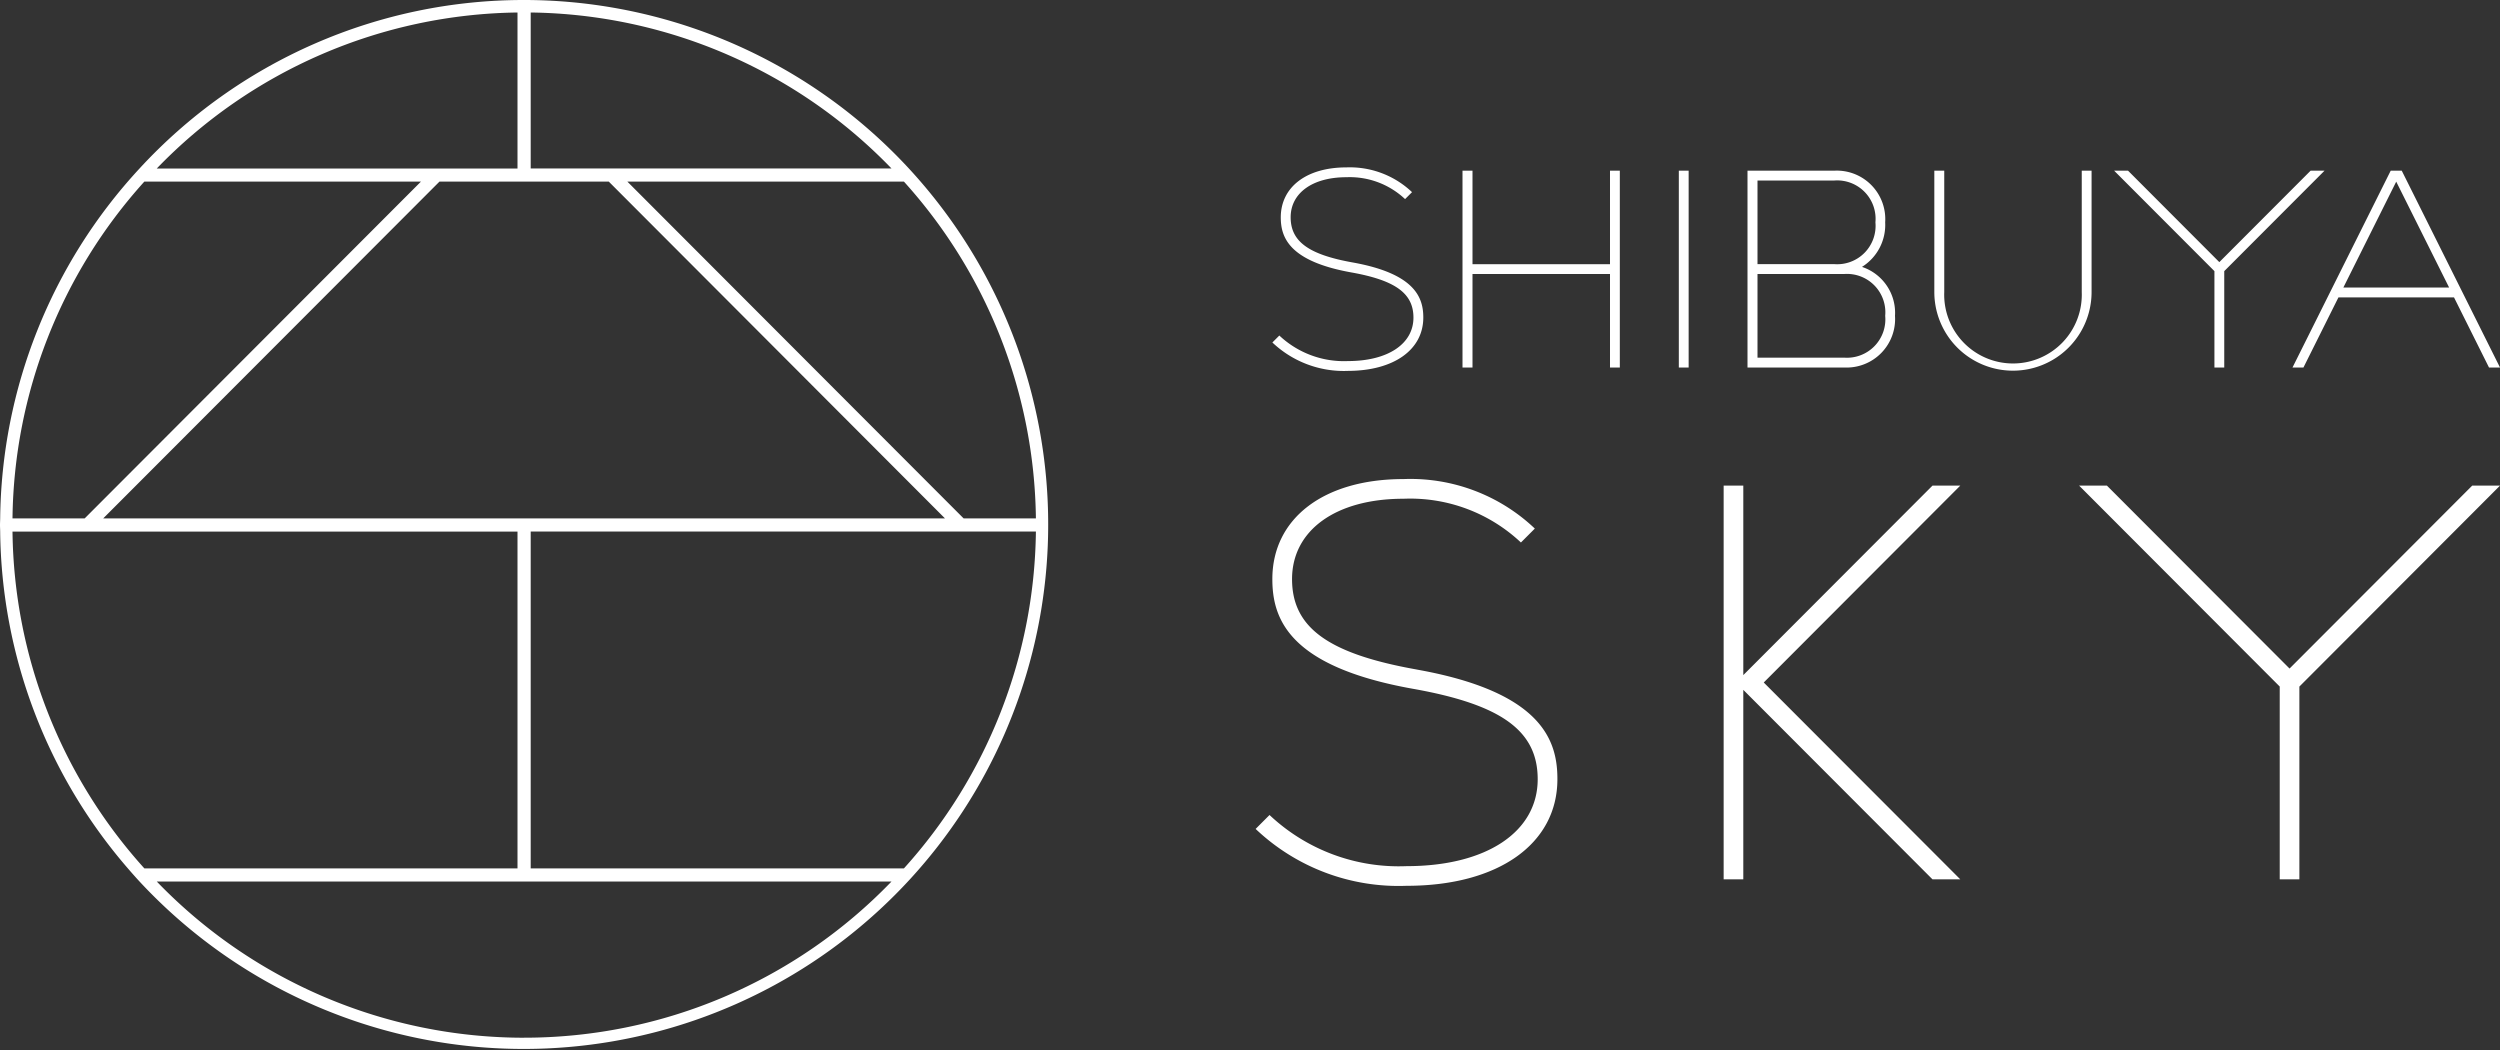
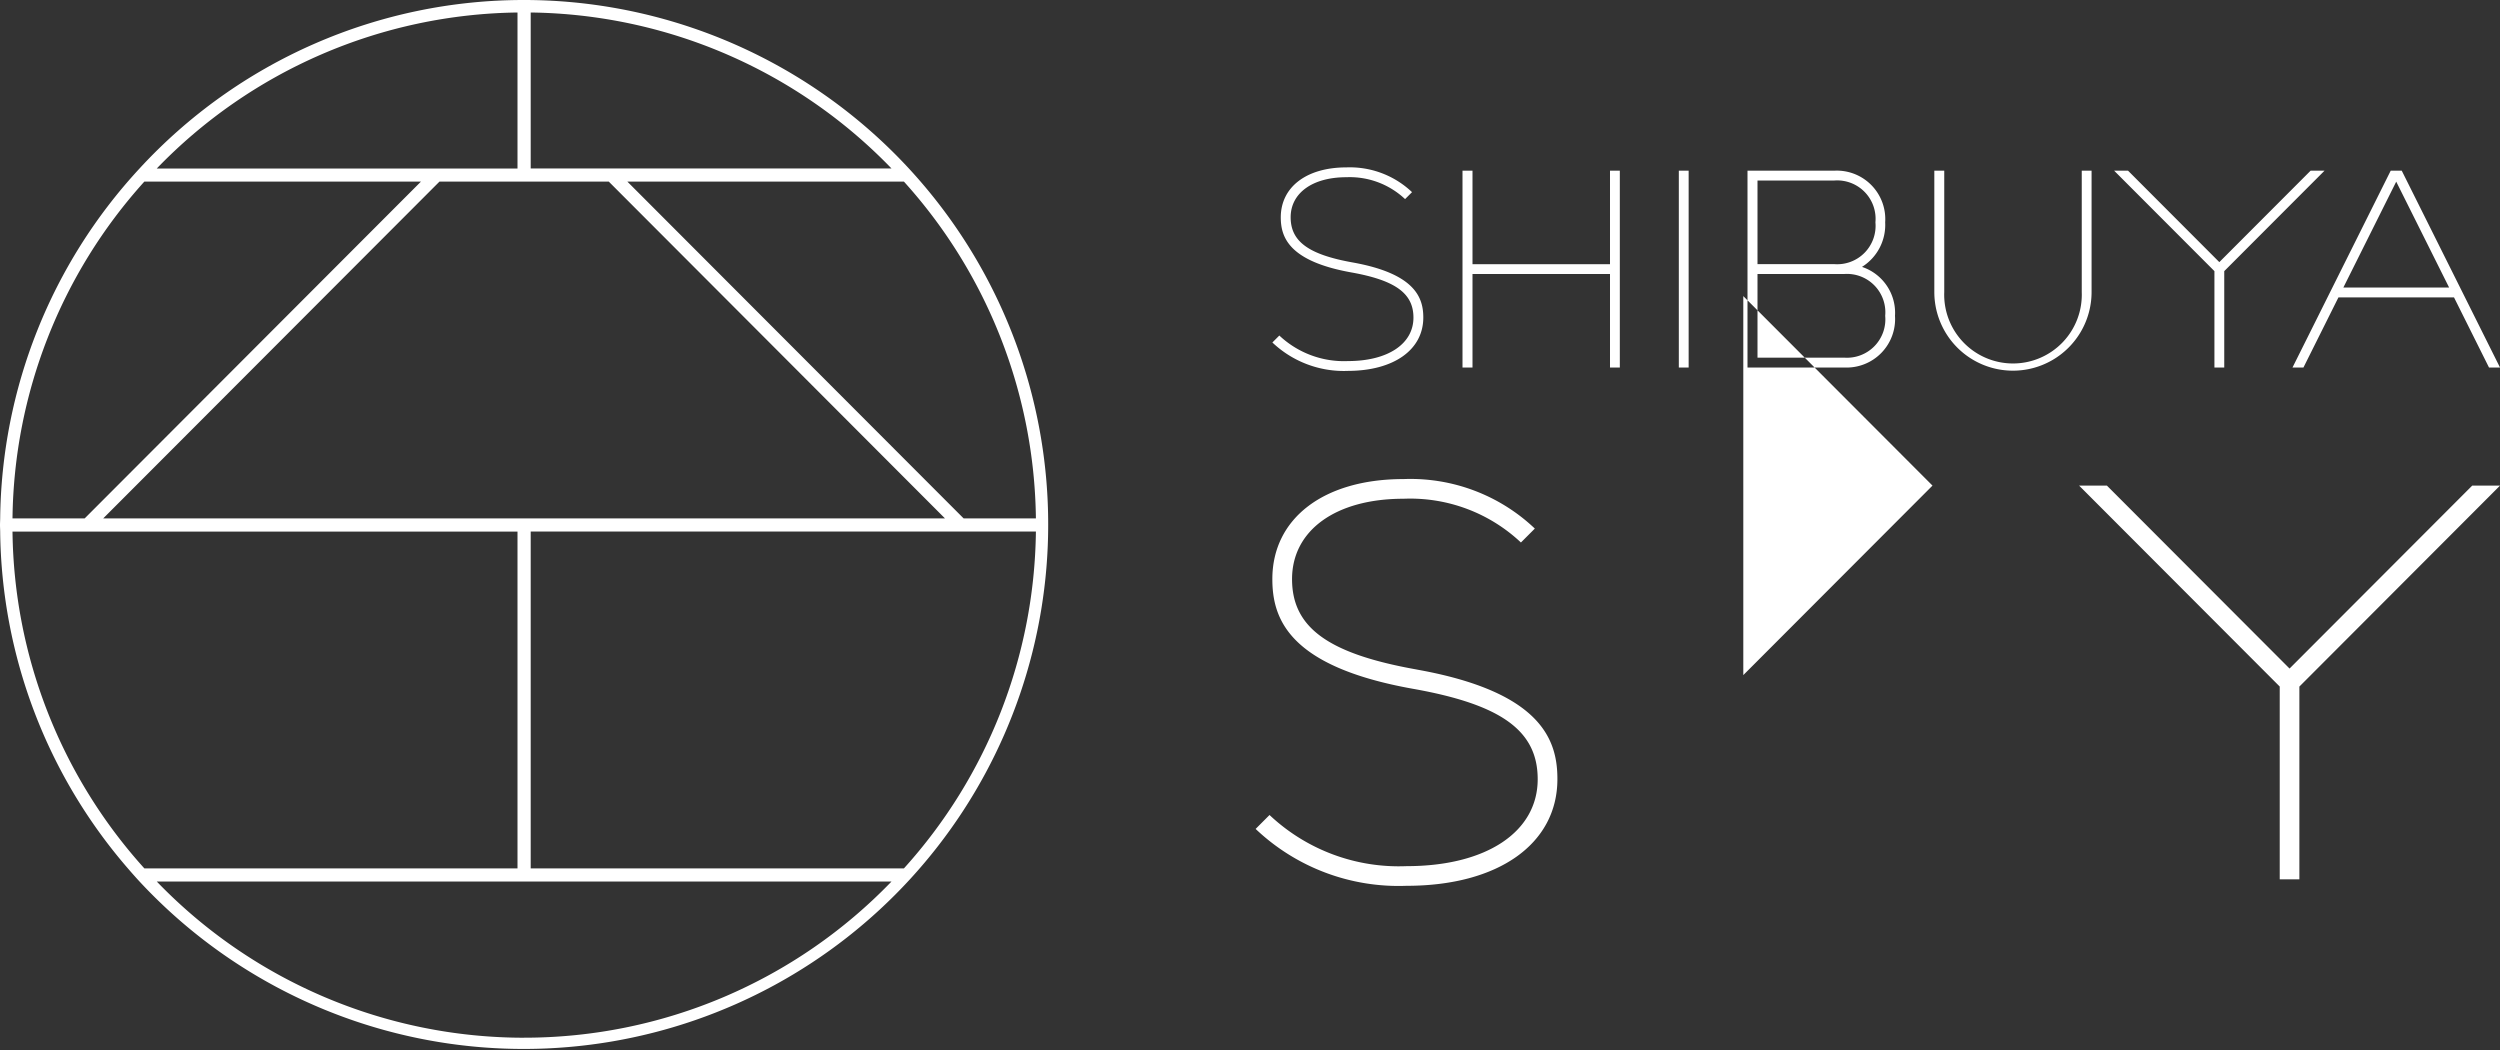
<svg xmlns="http://www.w3.org/2000/svg" width="100" height="42" viewBox="0 0 100 42">
  <rect x="0" y="0" width="100" height="42" fill="#333333" stroke="none" />
  <defs>
    <style>
      .cls-1 {
        fill: #fff;
        fill-rule: evenodd;
      }
    </style>
  </defs>
-   <path id="shibuya_sky.svg" class="cls-1" d="M20.992,0H20.966A20.89,20.89,0,0,0,5.582,6.739h0a20.933,20.933,0,0,0-5.575,14h0C0.006,20.825,0,20.912,0,21s0.006,0.175.007,0.262h0A20.925,20.925,0,0,0,5.116,34.737h0c0.153,0.177.307,0.352,0.465,0.523h0A20.979,20.979,0,1,0,20.992,0Zm0.236,0.5A20.4,20.4,0,0,1,35.66,6.739H21.228V0.5Zm3.124,6.765L37.8,20.737H4.127L17.58,7.263h6.771ZM20.7,0.5v6.24H6.271A20.4,20.4,0,0,1,20.7.5ZM5.775,7.263H16.839L3.386,20.737H0.5A20.443,20.443,0,0,1,5.775,7.263Zm-5.279,14H20.7V34.737H5.776A20.442,20.442,0,0,1,.5,21.262Zm20.47,20.246A20.4,20.4,0,0,1,6.271,35.261H35.66A20.4,20.4,0,0,1,20.966,41.508Zm15.19-6.772H21.228V21.262H41.436A20.443,20.443,0,0,1,36.156,34.737Zm5.28-14h-2.89L25.093,7.263H36.156A20.442,20.442,0,0,1,41.436,20.737Zm15.229,6.043c-3.539-.631-4.983-1.678-4.983-3.615,0-1.953,1.749-3.215,4.455-3.215a6.459,6.459,0,0,1,4.7,1.75l0.556-.557a7.224,7.224,0,0,0-5.257-1.98c-3.184,0-5.242,1.571-5.242,4,0,1.577.64,3.5,5.631,4.39,3.539,0.631,4.983,1.678,4.983,3.615,0,2.113-2.058,3.478-5.242,3.478A7.54,7.54,0,0,1,50.781,32.6l-0.556.557a8.305,8.305,0,0,0,6.043,2.275c3.662,0,6.028-1.674,6.028-4.265C62.3,29.595,61.656,27.671,56.665,26.781Zm21.747-7.356H77.3l-7.568,7.58v-7.58H68.946V35.174h0.786v-7.58l7.568,7.58h1.112L70.55,27.3Zm13.17,7.318-7.306-7.318H83.164l8.025,8.038v7.711h0.786V27.463L100,19.425H98.888ZM56.932,12.7c0-.788-0.32-1.75-2.815-2.2-1.77-.315-2.491-0.839-2.491-1.808S52.5,7.089,53.852,7.089a3.23,3.23,0,0,1,2.351.875l0.278-.278a3.612,3.612,0,0,0-2.629-.99c-1.592,0-2.621.786-2.621,2,0,0.788.32,1.751,2.816,2.2,1.77,0.316,2.491.839,2.491,1.808,0,1.056-1.029,1.739-2.621,1.739a3.77,3.77,0,0,1-2.744-1.022l-0.278.278a4.152,4.152,0,0,0,3.022,1.137C55.749,14.832,56.932,13.995,56.932,12.7ZM64.4,10.567H58.9V6.826H58.5V14.7H58.9V10.96h5.5V14.7h0.393V6.826H64.4v3.74ZM67.153,14.7h0.393V6.826H67.153V14.7ZM75.8,12.634a1.933,1.933,0,0,0-1.321-1.958,1.981,1.981,0,0,0,.928-1.782,1.94,1.94,0,0,0-2.031-2.067H69.9V14.7H73.77A1.94,1.94,0,0,0,75.8,12.634ZM70.3,7.22h3.079a1.536,1.536,0,0,1,1.638,1.673,1.536,1.536,0,0,1-1.638,1.673H70.3V7.22Zm0,3.74H73.77a1.536,1.536,0,0,1,1.638,1.673,1.536,1.536,0,0,1-1.638,1.673H70.3V10.96ZM83.663,6.826H83.27v4.856a2.752,2.752,0,1,1-5.5,0V6.826H77.373v4.856a3.145,3.145,0,1,0,6.29,0V6.826ZM88.577,14.7H88.97V10.845l4.013-4.019H92.426l-3.653,3.659L85.12,6.826H84.564l4.013,4.019V14.7Zm3.561,0,1.4-2.805H98.16l1.4,2.805H100L96.069,6.826h-0.44L91.7,14.7h0.44Zm3.711-7.434L97.964,11.5H93.735Z" />
+   <path id="shibuya_sky.svg" class="cls-1" d="M20.992,0H20.966A20.89,20.89,0,0,0,5.582,6.739h0a20.933,20.933,0,0,0-5.575,14h0C0.006,20.825,0,20.912,0,21s0.006,0.175.007,0.262h0A20.925,20.925,0,0,0,5.116,34.737h0c0.153,0.177.307,0.352,0.465,0.523h0A20.979,20.979,0,1,0,20.992,0Zm0.236,0.5A20.4,20.4,0,0,1,35.66,6.739H21.228V0.5Zm3.124,6.765L37.8,20.737H4.127L17.58,7.263h6.771ZM20.7,0.5v6.24H6.271A20.4,20.4,0,0,1,20.7.5ZM5.775,7.263H16.839L3.386,20.737H0.5A20.443,20.443,0,0,1,5.775,7.263Zm-5.279,14H20.7V34.737H5.776A20.442,20.442,0,0,1,.5,21.262Zm20.47,20.246A20.4,20.4,0,0,1,6.271,35.261H35.66A20.4,20.4,0,0,1,20.966,41.508Zm15.19-6.772H21.228V21.262H41.436A20.443,20.443,0,0,1,36.156,34.737Zm5.28-14h-2.89L25.093,7.263H36.156A20.442,20.442,0,0,1,41.436,20.737Zm15.229,6.043c-3.539-.631-4.983-1.678-4.983-3.615,0-1.953,1.749-3.215,4.455-3.215a6.459,6.459,0,0,1,4.7,1.75l0.556-.557a7.224,7.224,0,0,0-5.257-1.98c-3.184,0-5.242,1.571-5.242,4,0,1.577.64,3.5,5.631,4.39,3.539,0.631,4.983,1.678,4.983,3.615,0,2.113-2.058,3.478-5.242,3.478A7.54,7.54,0,0,1,50.781,32.6l-0.556.557a8.305,8.305,0,0,0,6.043,2.275c3.662,0,6.028-1.674,6.028-4.265C62.3,29.595,61.656,27.671,56.665,26.781Zm21.747-7.356H77.3l-7.568,7.58v-7.58H68.946h0.786v-7.58l7.568,7.58h1.112L70.55,27.3Zm13.17,7.318-7.306-7.318H83.164l8.025,8.038v7.711h0.786V27.463L100,19.425H98.888ZM56.932,12.7c0-.788-0.32-1.75-2.815-2.2-1.77-.315-2.491-0.839-2.491-1.808S52.5,7.089,53.852,7.089a3.23,3.23,0,0,1,2.351.875l0.278-.278a3.612,3.612,0,0,0-2.629-.99c-1.592,0-2.621.786-2.621,2,0,0.788.32,1.751,2.816,2.2,1.77,0.316,2.491.839,2.491,1.808,0,1.056-1.029,1.739-2.621,1.739a3.77,3.77,0,0,1-2.744-1.022l-0.278.278a4.152,4.152,0,0,0,3.022,1.137C55.749,14.832,56.932,13.995,56.932,12.7ZM64.4,10.567H58.9V6.826H58.5V14.7H58.9V10.96h5.5V14.7h0.393V6.826H64.4v3.74ZM67.153,14.7h0.393V6.826H67.153V14.7ZM75.8,12.634a1.933,1.933,0,0,0-1.321-1.958,1.981,1.981,0,0,0,.928-1.782,1.94,1.94,0,0,0-2.031-2.067H69.9V14.7H73.77A1.94,1.94,0,0,0,75.8,12.634ZM70.3,7.22h3.079a1.536,1.536,0,0,1,1.638,1.673,1.536,1.536,0,0,1-1.638,1.673H70.3V7.22Zm0,3.74H73.77a1.536,1.536,0,0,1,1.638,1.673,1.536,1.536,0,0,1-1.638,1.673H70.3V10.96ZM83.663,6.826H83.27v4.856a2.752,2.752,0,1,1-5.5,0V6.826H77.373v4.856a3.145,3.145,0,1,0,6.29,0V6.826ZM88.577,14.7H88.97V10.845l4.013-4.019H92.426l-3.653,3.659L85.12,6.826H84.564l4.013,4.019V14.7Zm3.561,0,1.4-2.805H98.16l1.4,2.805H100L96.069,6.826h-0.44L91.7,14.7h0.44Zm3.711-7.434L97.964,11.5H93.735Z" />
</svg>